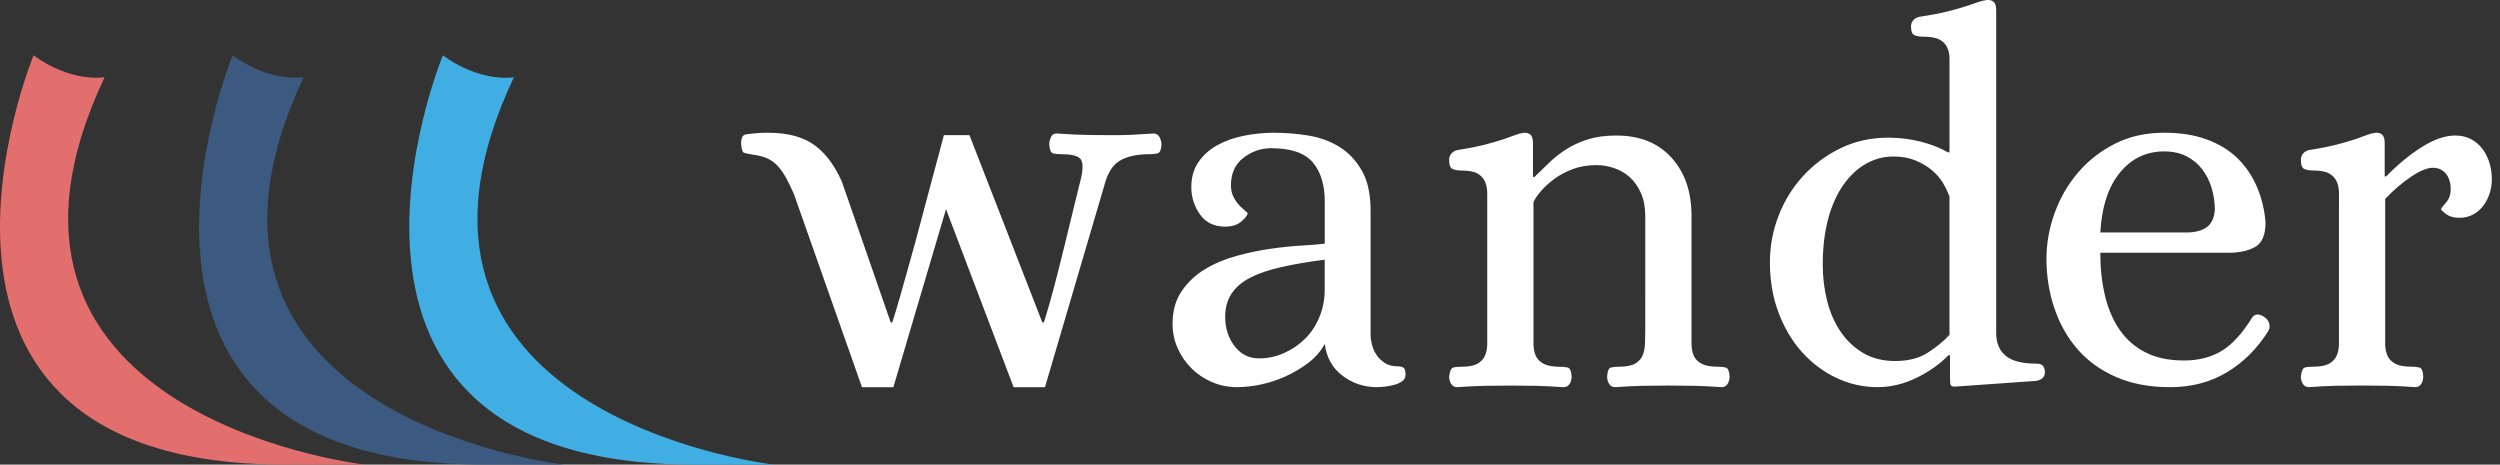
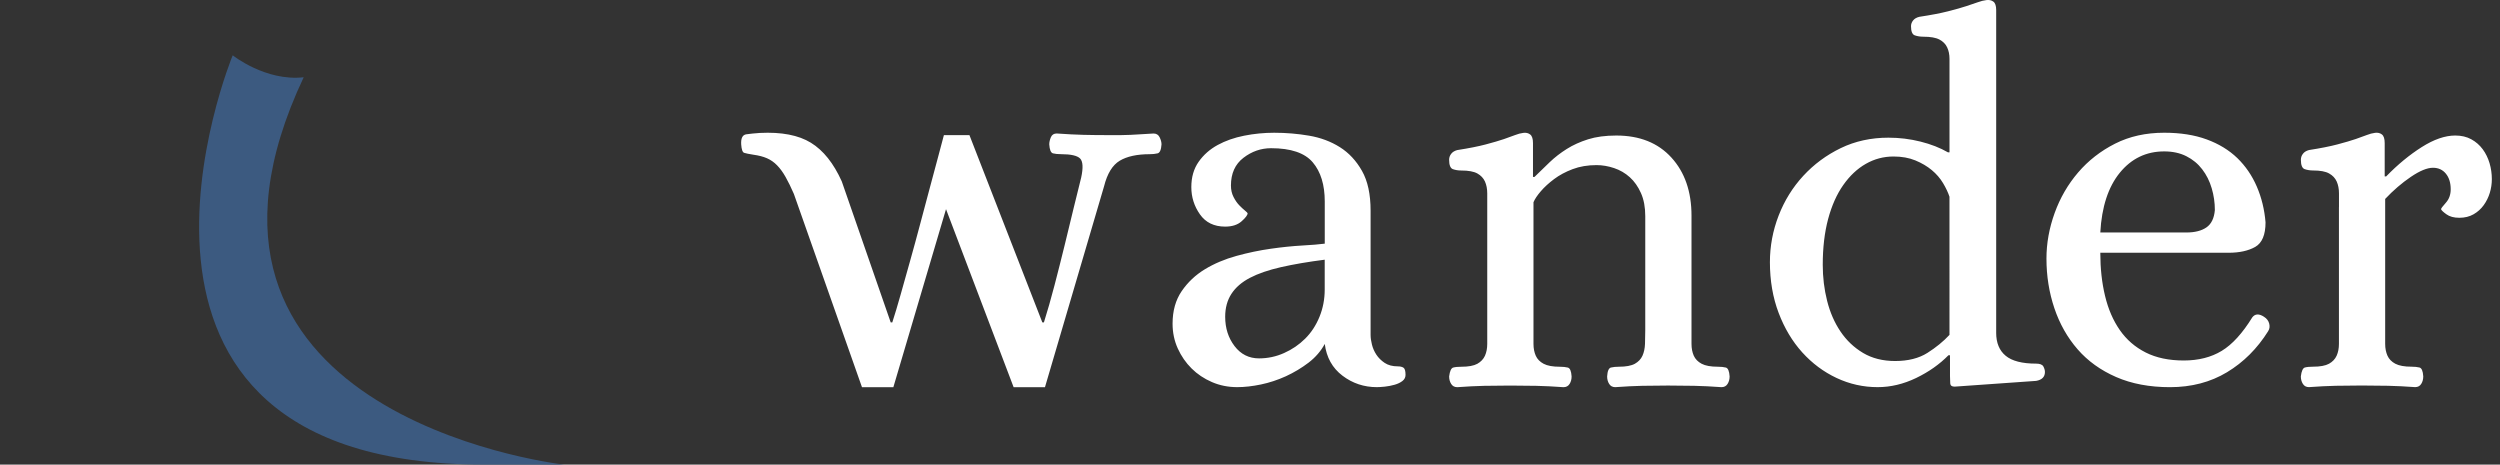
<svg xmlns="http://www.w3.org/2000/svg" width="226" height="42" viewBox="0 0 226 42">
  <rect x="0" y="0" width="226" height="42" fill="#333333" stroke="none" />
  <title>Group + Fill 6 + Fill 7 + Fill 8</title>
  <g fill="none" fill-rule="evenodd">
    <g fill="#FFF">
      <path d="M80.52 29.144h.143c.225-.69.473-1.517.746-2.485.27-.97.56-1.994.865-3.077.304-1.083.61-2.198.913-3.346.305-1.15.594-2.23.866-3.248.273-1.018.52-1.945.746-2.782.224-.836.4-1.5.53-1.993h2.307l6.59 16.93h.144c.32-1.018.642-2.142.963-3.372.32-1.23.625-2.436.914-3.617.288-1.18.56-2.305.817-3.37.257-1.067.48-1.978.674-2.732.192-.886.16-1.46-.097-1.723-.255-.26-.832-.392-1.73-.392-.29 0-.53-.025-.722-.074-.192-.05-.304-.32-.336-.812 0-.197.048-.41.144-.64.096-.23.273-.344.53-.344.93.065 1.74.106 2.428.123.69.017 1.45.025 2.284.025h1.083c.305 0 .594-.008.866-.024l.89-.05c.32-.015.722-.04 1.203-.072.255 0 .44.114.552.344.112.23.168.443.168.64-.032.492-.152.763-.36.812-.21.05-.442.074-.698.074-1.154 0-2.06.197-2.718.59-.657.394-1.13 1.165-1.418 2.313L94.466 35H91.63l-6.11-16.092L80.76 35h-2.838l-6.156-17.47c-.257-.59-.505-1.1-.746-1.525-.24-.427-.497-.78-.77-1.058-.272-.28-.576-.493-.913-.64-.337-.148-.746-.254-1.227-.32-.416-.066-.697-.123-.84-.172-.146-.05-.234-.304-.266-.763-.032-.558.12-.86.457-.91.338-.05.747-.09 1.228-.124 1.955-.098 3.495.197 4.617.886 1.122.69 2.052 1.854 2.79 3.494l4.424 12.746zM114.904 13.398c-.91 0-1.743.29-2.497.868-.754.58-1.13 1.415-1.13 2.508 0 .385.078.73.235 1.036.157.306.33.555.518.748.188.193.36.353.518.482.157.128.236.21.236.24 0 .162-.18.403-.542.724-.36.322-.856.482-1.484.482-1.005 0-1.767-.37-2.285-1.11-.518-.738-.777-1.558-.777-2.458 0-.9.22-1.663.66-2.29.44-.627 1.012-1.133 1.72-1.52.706-.385 1.506-.666 2.402-.843.895-.177 1.798-.265 2.708-.265 1.068 0 2.12.088 3.157.265 1.036.177 1.962.523 2.78 1.037.816.514 1.483 1.23 2 2.146.52.916.778 2.113.778 3.592v11.235c0 .257.04.546.12.868.078.32.21.626.4.916.188.288.44.537.753.746.315.21.707.313 1.178.313.22 0 .394.04.52.12.125.08.188.297.188.65 0 .226-.094.41-.283.555-.188.145-.424.258-.706.338-.284.08-.575.137-.873.17-.298.03-.542.047-.73.047-1.162 0-2.2-.346-3.11-1.037-.91-.69-1.444-1.647-1.6-2.87-.347.644-.833 1.207-1.46 1.69-.63.48-1.313.89-2.05 1.23-.74.336-1.493.585-2.262.746-.77.16-1.484.24-2.143.24-.817 0-1.58-.153-2.285-.458-.707-.305-1.32-.715-1.838-1.23-.52-.514-.935-1.117-1.25-1.808-.313-.69-.47-1.438-.47-2.242 0-1.157.275-2.138.824-2.94.55-.805 1.25-1.464 2.097-1.978.85-.515 1.8-.916 2.85-1.206 1.053-.29 2.09-.506 3.11-.65 1.02-.145 1.963-.242 2.827-.29.863-.048 1.546-.104 2.05-.17V18.22c0-1.51-.362-2.692-1.085-3.544-.722-.852-1.978-1.278-3.768-1.278zm4.852 10.078c-1.508.193-2.827.418-3.957.675-1.132.258-2.066.58-2.804.965-.738.386-1.296.868-1.673 1.447-.377.578-.565 1.27-.565 2.073 0 1.03.283 1.913.848 2.652.565.74 1.303 1.11 2.214 1.11.785 0 1.54-.16 2.26-.483.724-.32 1.36-.755 1.91-1.302.55-.546.98-1.205 1.295-1.977.314-.77.47-1.59.47-2.46v-2.7zM138.58 15.995h.137c.46-.453.92-.9 1.378-1.336.46-.44.973-.836 1.54-1.192.566-.357 1.21-.648 1.93-.875.718-.227 1.568-.34 2.548-.34 2.113 0 3.775.664 4.984 1.993 1.21 1.328 1.815 3.078 1.815 5.25v11.592c0 .404.07.76.206 1.07.138.306.376.55.712.728.337.178.827.267 1.47.267.276 0 .513.024.712.073.2.05.314.316.345.802 0 .26-.06.486-.184.68-.122.195-.306.292-.55.292-.89-.065-1.708-.105-2.46-.122-.75-.016-1.538-.024-2.364-.024-.828 0-1.61.008-2.344.024-.735.017-1.547.057-2.435.122-.244 0-.428-.097-.55-.292-.123-.194-.184-.42-.184-.68.03-.486.146-.753.345-.802.2-.05.437-.073.713-.073.643 0 1.125-.09 1.447-.267.32-.18.55-.422.69-.73.137-.307.213-.664.228-1.07.016-.404.023-.817.023-1.238V19.544c0-.81-.13-1.507-.39-2.09-.26-.584-.596-1.062-1.01-1.434-.413-.373-.888-.648-1.424-.827-.536-.178-1.064-.267-1.584-.267-.797 0-1.516.122-2.16.365-.643.244-1.2.543-1.676.9-.475.356-.873.72-1.194 1.093-.322.373-.544.705-.667.997v12.808c0 .404.07.76.207 1.07.138.306.375.55.712.728.337.178.827.267 1.47.267.276 0 .513.024.712.073.2.05.314.316.345.802 0 .26-.06.486-.183.68-.123.195-.306.292-.55.292-.89-.065-1.71-.105-2.46-.122-.75-.016-1.538-.024-2.365-.024-.826 0-1.607.008-2.342.024-.735.017-1.547.057-2.435.122-.245 0-.43-.097-.55-.292-.124-.194-.185-.42-.185-.68.06-.486.184-.753.367-.802.184-.05.43-.073.735-.073.644 0 1.126-.09 1.447-.267.32-.18.55-.422.69-.73.136-.307.205-.664.205-1.07V17.48c0-.405-.07-.762-.206-1.07-.14-.307-.37-.55-.69-.73-.322-.177-.804-.266-1.448-.266-.275 0-.528-.04-.757-.12-.23-.082-.345-.366-.345-.852 0-.194.06-.373.184-.535.122-.162.306-.275.55-.34 1.042-.162 1.9-.332 2.573-.51.674-.178 1.225-.34 1.654-.486.43-.147.767-.27 1.012-.366.245-.097.49-.162.735-.194.245-.033.45.016.62.146.168.13.253.388.253.777v3.062zM176.234 17.788c-.124-.378-.317-.788-.58-1.23-.263-.44-.603-.834-1.02-1.18-.418-.348-.913-.64-1.485-.876-.573-.236-1.23-.354-1.972-.354-.897 0-1.73.22-2.505.662-.773.44-1.453 1.08-2.04 1.915-.588.835-1.044 1.86-1.37 3.073-.323 1.214-.486 2.593-.486 4.137 0 1.135.132 2.223.395 3.263.262 1.04.664 1.962 1.206 2.766.54.804 1.22 1.45 2.04 1.94.82.487 1.786.732 2.9.732 1.174 0 2.148-.245 2.92-.733.774-.49 1.44-1.033 1.996-1.63V17.787zm4.22 12.294c0 .915.287 1.608.86 2.08.57.474 1.49.71 2.758.71.34 0 .557.087.65.26.092.174.14.34.14.497 0 .44-.264.708-.79.803l-7.374.52c-.248 0-.38-.095-.395-.284-.015-.19-.023-.41-.023-.663v-1.89h-.14c-.803.818-1.777 1.504-2.92 2.056-1.145.55-2.305.827-3.48.827-1.298 0-2.535-.276-3.71-.827-1.175-.552-2.21-1.324-3.108-2.317-.897-.993-1.608-2.183-2.134-3.57C160.263 26.9 160 25.37 160 23.7c0-1.45.263-2.854.788-4.21.526-1.355 1.268-2.553 2.227-3.593.958-1.04 2.087-1.876 3.386-2.506 1.3-.63 2.737-.945 4.314-.945.99 0 1.956.118 2.9.355.942.236 1.77.56 2.48.97h.14V5.328c0-.395-.07-.742-.21-1.04-.138-.3-.37-.537-.695-.71-.325-.174-.812-.26-1.462-.26-.278 0-.533-.04-.765-.12-.232-.078-.348-.353-.348-.826 0-.19.062-.363.186-.52.124-.158.31-.268.557-.33 1.052-.16 1.917-.325 2.598-.498.68-.173 1.236-.33 1.67-.473.432-.142.78-.26 1.043-.354.263-.096.518-.16.765-.19.248-.032.456.015.626.14.17.127.255.38.255.758v29.174zM197.646 21.017c.764 0 1.368-.153 1.814-.458.445-.307.7-.83.763-1.568 0-.675-.095-1.334-.286-1.977-.19-.643-.477-1.214-.86-1.712-.38-.498-.858-.892-1.43-1.18-.573-.29-1.24-.435-2.005-.435-1.622 0-2.96.643-4.01 1.928-1.048 1.286-1.637 3.086-1.764 5.4h7.778zm7.397 8.92c-.986 1.575-2.227 2.813-3.722 3.713-1.494.9-3.212 1.35-5.153 1.35-1.845 0-3.468-.305-4.868-.916-1.4-.61-2.562-1.447-3.484-2.507-.923-1.06-1.623-2.3-2.1-3.713-.477-1.415-.716-2.91-.716-4.485 0-1.383.247-2.757.74-4.123s1.2-2.588 2.123-3.665c.923-1.077 2.036-1.945 3.34-2.604 1.305-.66 2.785-.988 4.44-.988 1.463 0 2.743.2 3.84.603 1.098.402 2.02.964 2.77 1.687.746.724 1.335 1.584 1.764 2.58.43.997.692 2.073.788 3.23 0 1.126-.31 1.865-.93 2.22-.62.352-1.425.53-2.41.53h-11.597c0 1.413.143 2.715.43 3.905.286 1.19.73 2.218 1.335 3.086.605.87 1.384 1.544 2.34 2.026.953.482 2.1.723 3.435.723 1.336 0 2.48-.29 3.436-.87.954-.577 1.877-1.59 2.768-3.037.254-.32.604-.337 1.05-.048.254.16.413.37.477.627.062.257.03.482-.097.675zM211.444 18.717v-1.24c0-.404-.07-.76-.207-1.07-.138-.306-.367-.55-.69-.728-.32-.18-.802-.268-1.445-.268-.275 0-.528-.04-.758-.12-.23-.082-.344-.366-.344-.852 0-.194.06-.373.184-.535.122-.162.306-.275.55-.34 1.042-.162 1.9-.332 2.572-.51.674-.178 1.225-.34 1.653-.486.428-.147.764-.27 1.01-.366.244-.097.49-.162.734-.194.245-.033.452.016.62.146.168.13.253.388.253.777v3.014h.137c1.04-1.07 2.113-1.953 3.215-2.65 1.1-.696 2.11-1.044 3.03-1.044.55 0 1.032.113 1.446.34.413.227.757.527 1.033.9.274.372.48.793.62 1.263.136.47.205.948.205 1.434 0 .42-.06.834-.183 1.24-.123.404-.306.777-.55 1.117-.246.34-.552.616-.92.826-.367.21-.796.316-1.285.316-.49 0-.88-.106-1.17-.317-.292-.21-.453-.364-.484-.46 0-.066.146-.26.437-.585.29-.324.436-.73.436-1.215 0-.583-.145-1.053-.436-1.41-.29-.356-.68-.534-1.17-.534-.522 0-1.187.274-2 .825-.81.55-1.583 1.215-2.318 1.993v13.1c0 .404.07.76.207 1.07.137.306.374.55.71.728.338.178.827.267 1.47.267.276 0 .513.024.712.073.2.05.314.316.344.802 0 .26-.06.486-.183.68-.123.195-.306.292-.55.292-.89-.065-1.708-.105-2.458-.122-.75-.016-1.538-.024-2.365-.024-.826 0-1.607.008-2.342.024-.734.017-1.546.057-2.433.122-.245 0-.43-.097-.55-.292-.124-.194-.185-.42-.185-.68.06-.486.184-.753.367-.802.184-.05.43-.073.735-.073.643 0 1.125-.09 1.446-.267.322-.18.55-.422.69-.73.137-.307.206-.664.206-1.07V18.72z" />
    </g>
-     <path d="M3.036 5s-15.28 37 22.72 37H33c-1.48-.156-37.758-4.92-23.546-35.015C6.01 7.372 3.036 5 3.036 5" fill="#E26F6D" />
    <path d="M21.036 5s-15.28 37 22.72 37H51c-1.48-.156-37.758-4.92-23.546-35.015C24.01 7.372 21.036 5 21.036 5" fill="#3C5A80" />
-     <path d="M40.036 5s-15.28 37 22.72 37H70c-1.48-.156-37.758-4.92-23.546-35.015C43.01 7.372 40.036 5 40.036 5" fill="#40AEE3" />
  </g>
</svg>